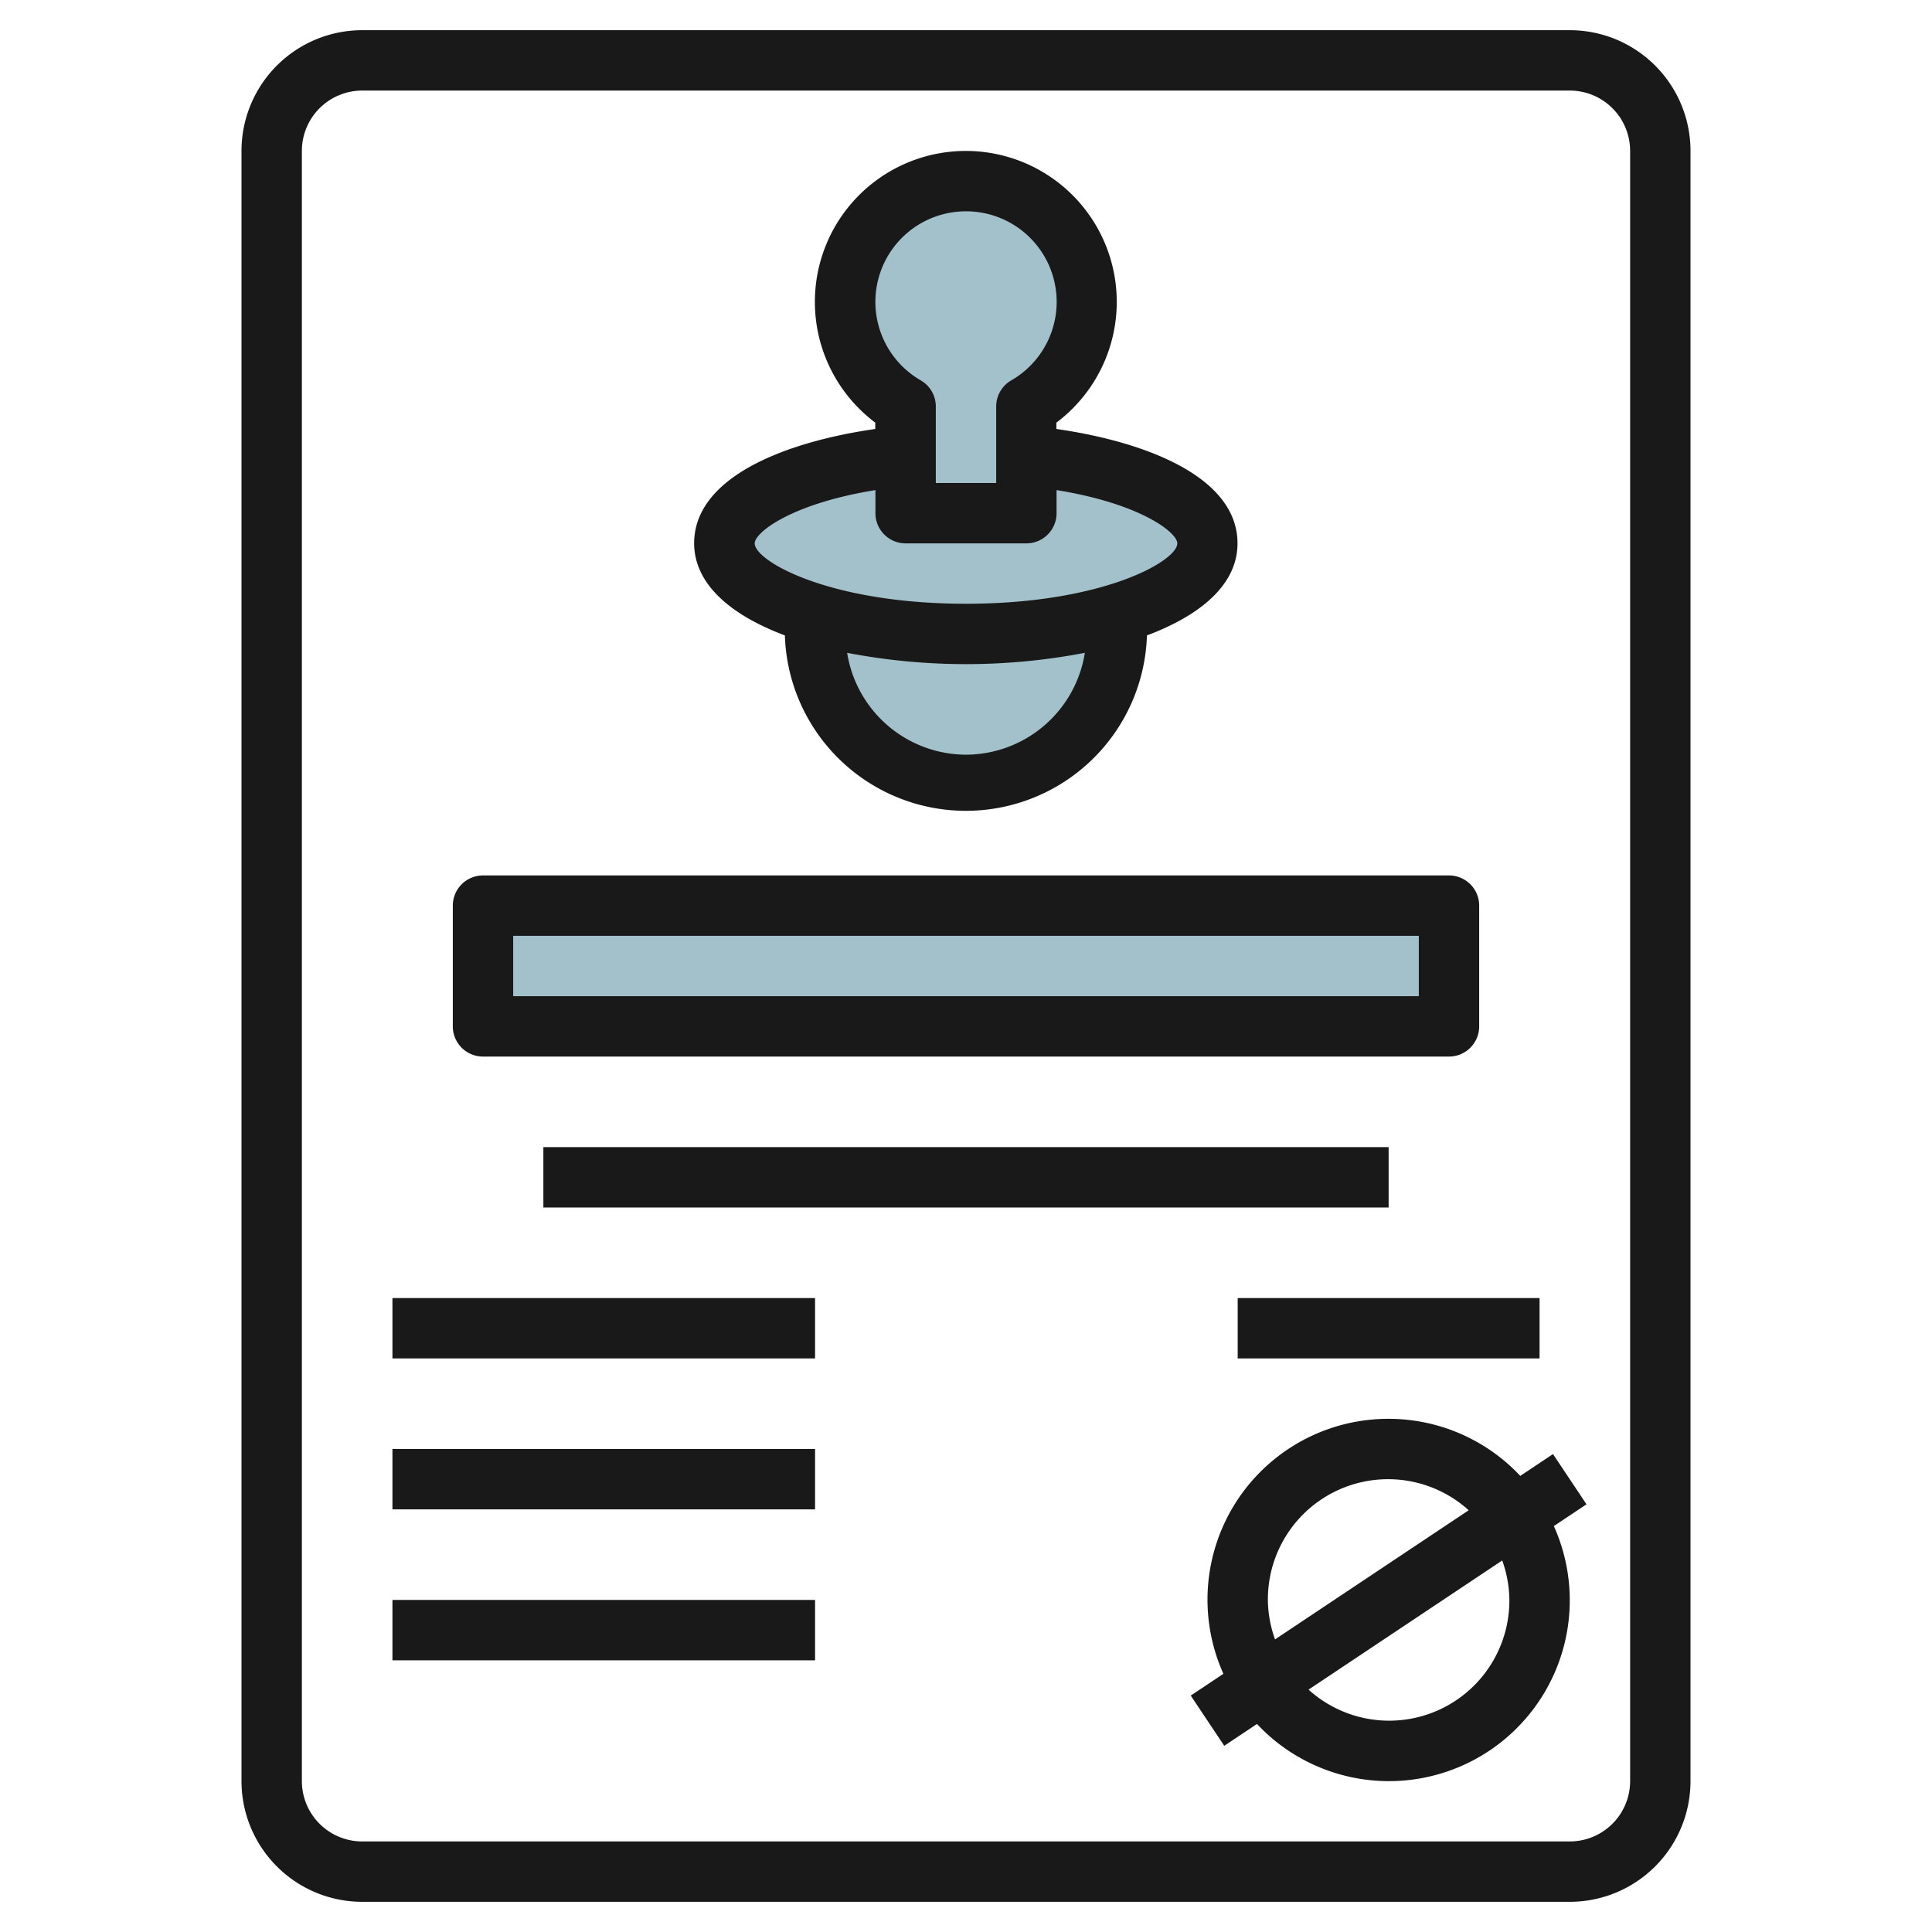
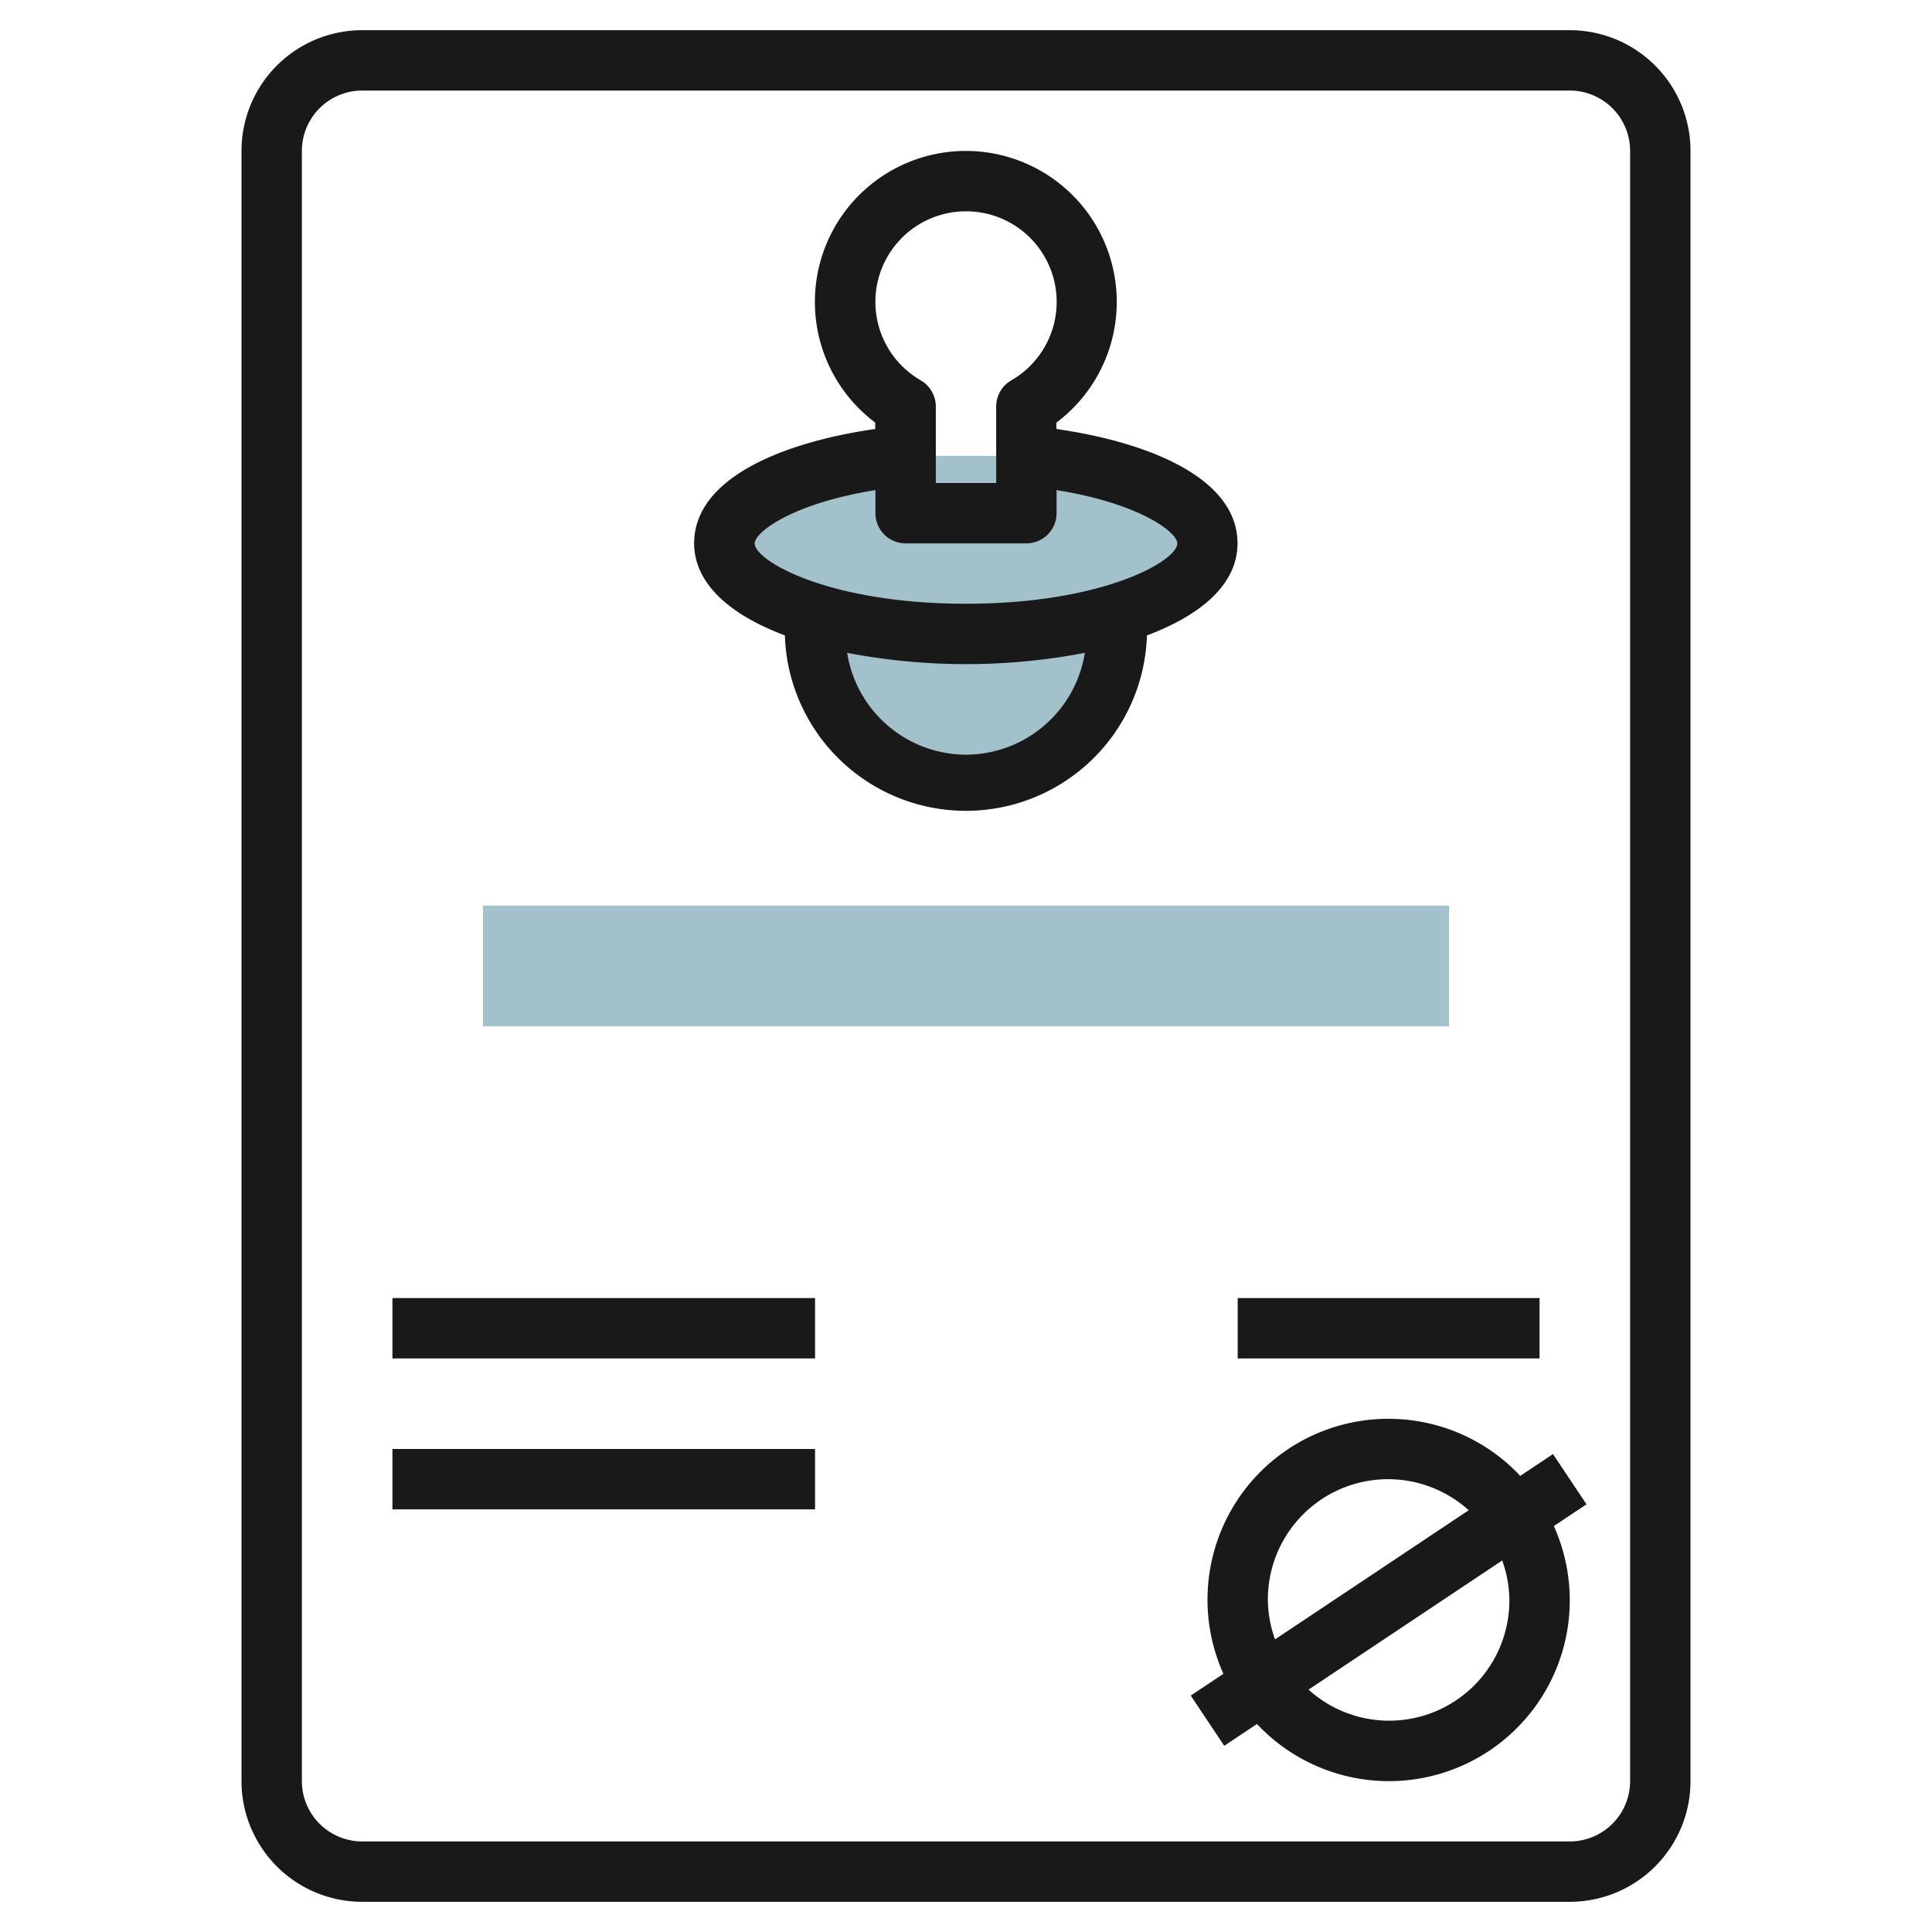
<svg xmlns="http://www.w3.org/2000/svg" height="512" viewBox="0 0 64 64" width="512">
  <g id="Layer_5" data-name="Layer 5">
    <path d="m36.959 20.354a5.1 5.1 0 0 1 .041.646 5 5 0 0 1 -10 0 5.1 5.1 0 0 1 .041-.646" fill="#a3c1ca" />
    <path d="m16 30h32v4h-32z" fill="#a3c1ca" />
    <path d="m34 15.1c3.45.333 6 1.507 6 2.9 0 1.657-3.582 3-8 3s-8-1.343-8-3c0-1.4 2.55-2.572 6-2.9" fill="#a3c1ca" />
-     <path d="m34 13.465a4 4 0 1 0 -4 0v3.535h4z" fill="#a3c1ca" />
    <g fill="#191919">
      <path d="m26 21.049a6 6 0 0 0 11.994 0c1.788-.671 3-1.691 3-3.049 0-2.17-2.953-3.351-6-3.79v-.21a5 5 0 1 0 -6 0v.21c-3.047.439-6 1.62-6 3.79.006 1.358 1.221 2.378 3.006 3.049zm6 3.951a4 4 0 0 1 -3.937-3.374 20.909 20.909 0 0 0 7.874 0 4 4 0 0 1 -3.937 3.374zm0-18a3 3 0 0 1 1.5 5.6 1 1 0 0 0 -.5.866v2.534h-2v-2.535a1 1 0 0 0 -.5-.866 3 3 0 0 1 1.5-5.599zm-3 9.235v.765a1 1 0 0 0 1 1h4a1 1 0 0 0 1-1v-.765c2.789.45 4 1.406 4 1.765 0 .581-2.453 2-7 2s-7-1.419-7-2c0-.359 1.211-1.315 4-1.765z" />
      <path d="m12 63h40a4 4 0 0 0 4-4v-54a4 4 0 0 0 -4-4h-40a4 4 0 0 0 -4 4v54a4 4 0 0 0 4 4zm-2-58a2 2 0 0 1 2-2h40a2 2 0 0 1 2 2v54a2 2 0 0 1 -2 2h-40a2 2 0 0 1 -2-2z" />
      <path d="m46 47a5.99 5.99 0 0 0 -5.473 8.447l-1.082.721 1.11 1.664 1.084-.723a5.991 5.991 0 0 0 9.834-6.556l1.082-.721-1.11-1.664-1.084.723a5.981 5.981 0 0 0 -4.361-1.891zm-4 6a3.982 3.982 0 0 1 6.653-2.971l-6.416 4.278a3.968 3.968 0 0 1 -.237-1.307zm8 0a3.982 3.982 0 0 1 -6.653 2.971l6.416-4.278a3.968 3.968 0 0 1 .237 1.307z" />
-       <path d="m16 35h32a1 1 0 0 0 1-1v-4a1 1 0 0 0 -1-1h-32a1 1 0 0 0 -1 1v4a1 1 0 0 0 1 1zm1-4h30v2h-30z" />
-       <path d="m18 38h28v2h-28z" />
-       <path d="m13 43h14v2h-14z" />
+       <path d="m13 43h14v2h-14" />
      <path d="m41 43h10v2h-10z" />
      <path d="m13 48h14v2h-14z" />
-       <path d="m13 53h14v2h-14z" />
    </g>
  </g>
</svg>